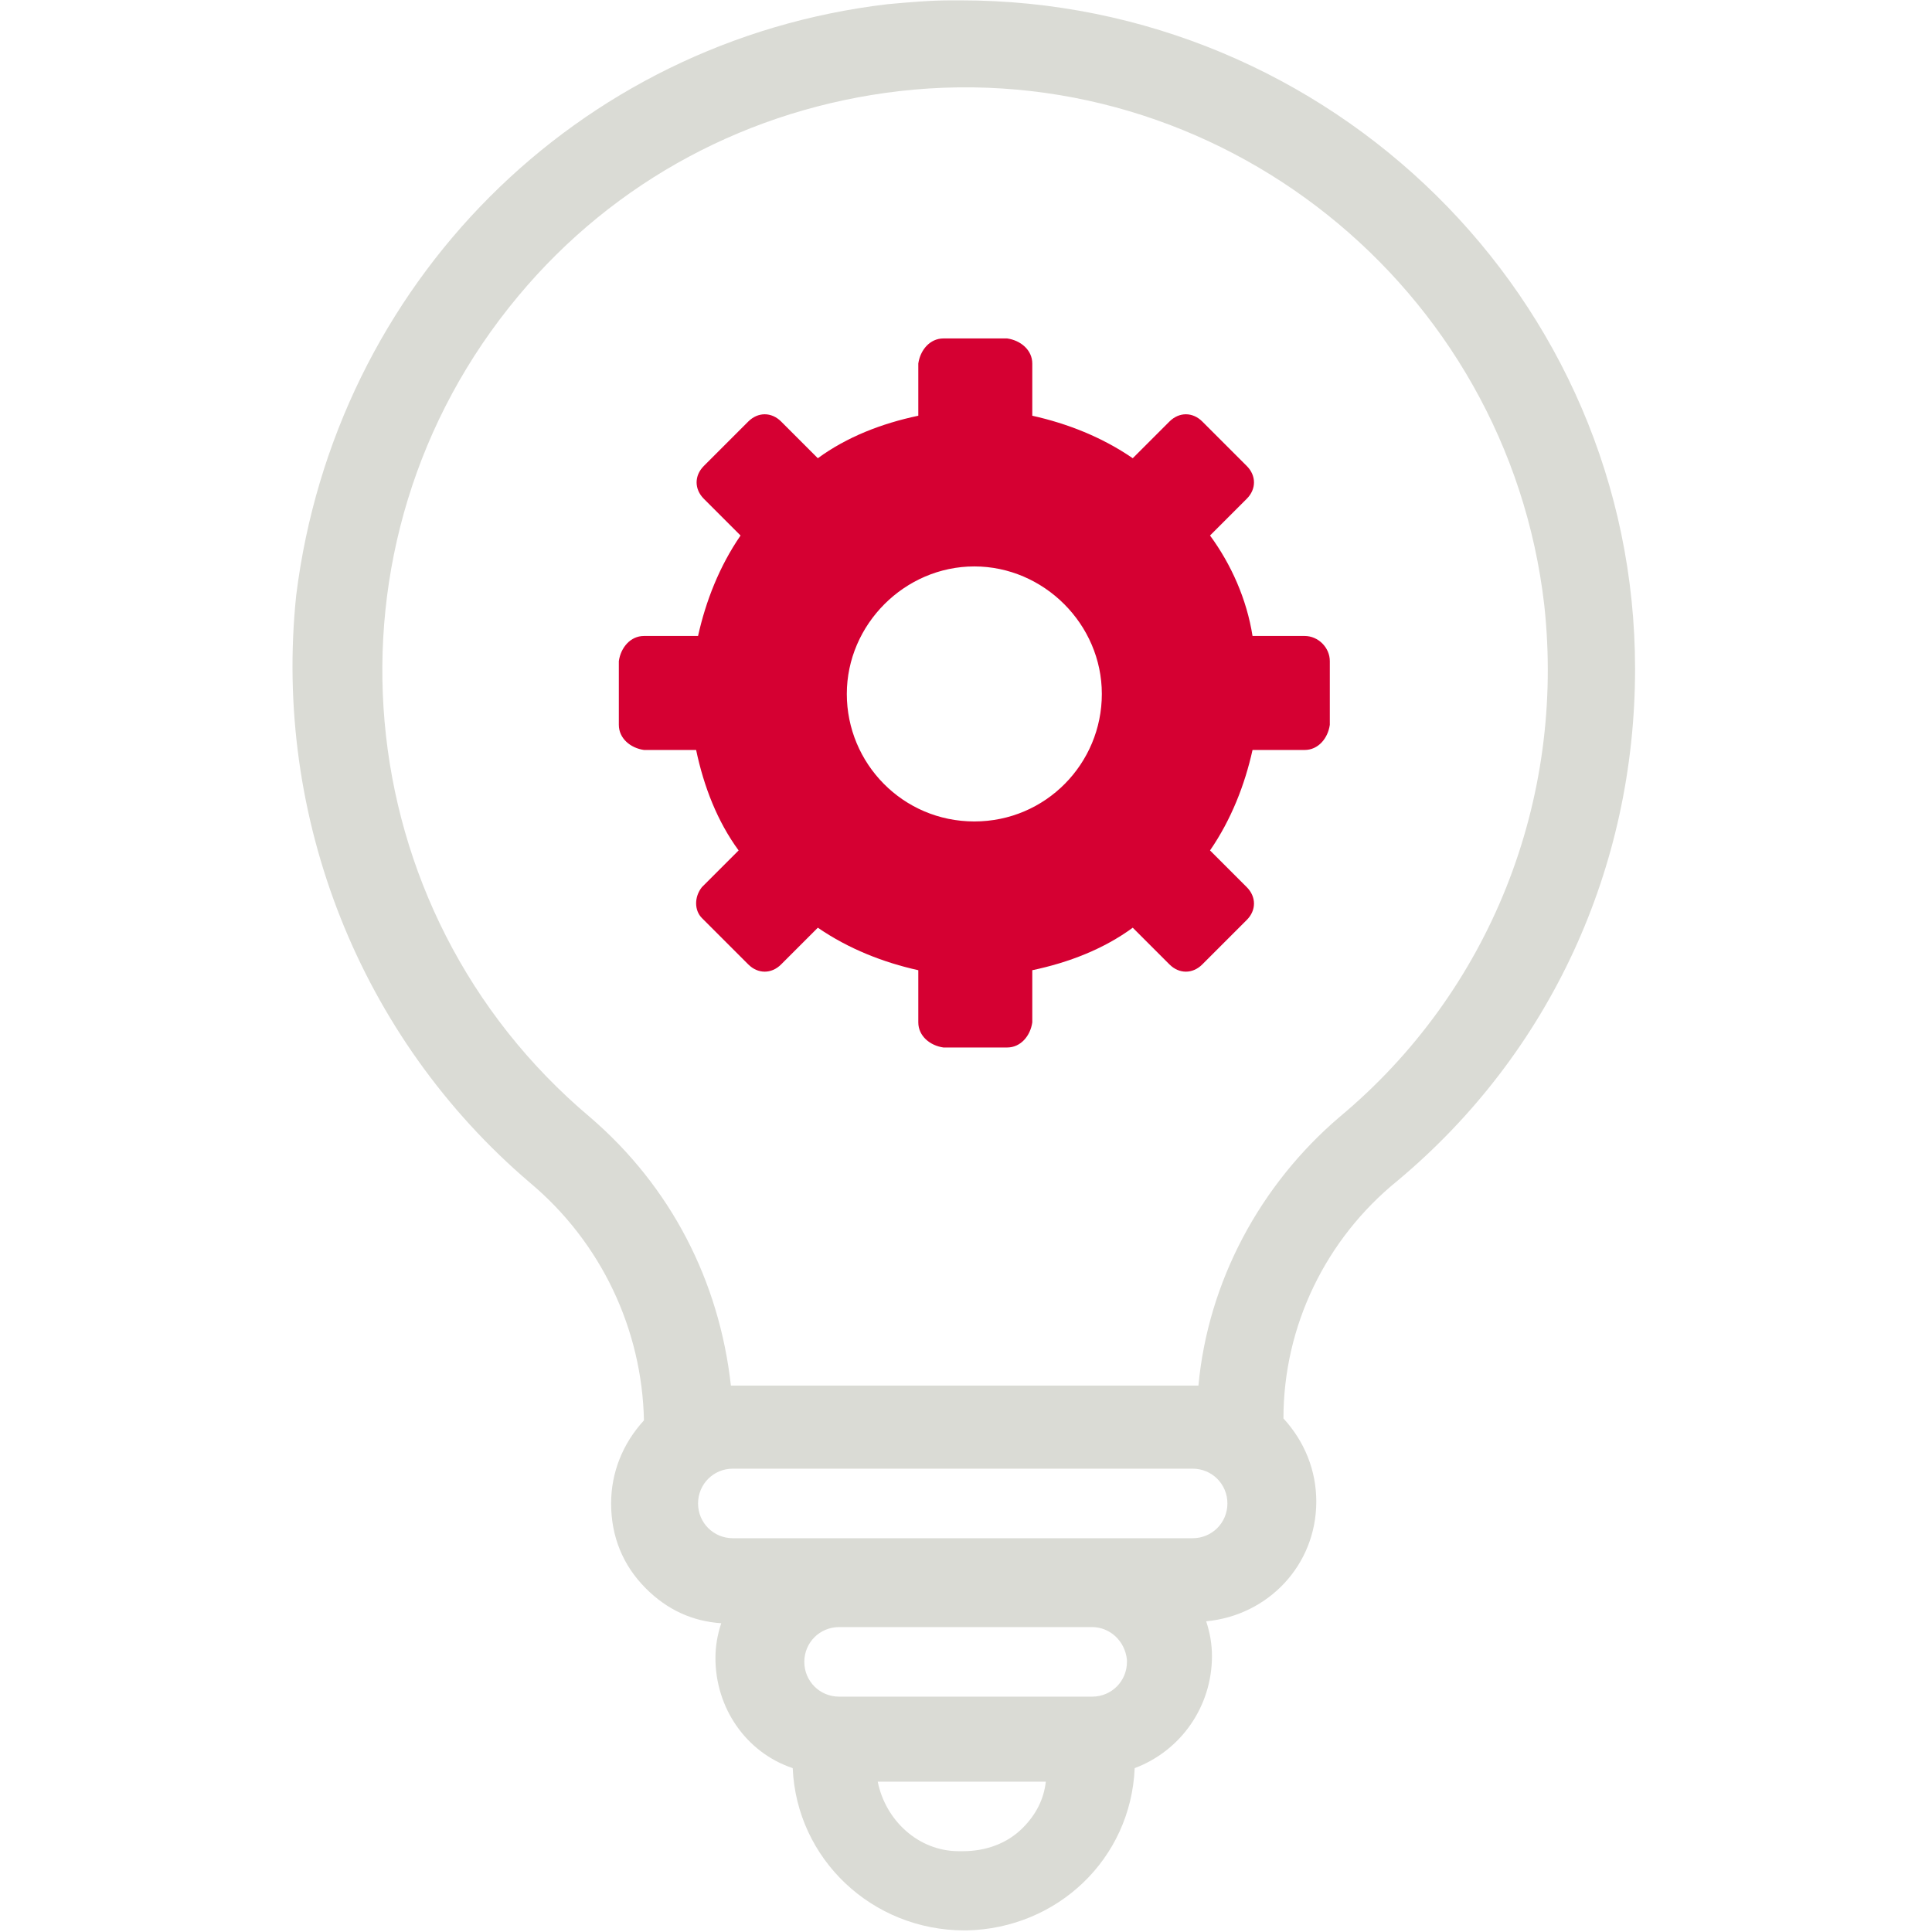
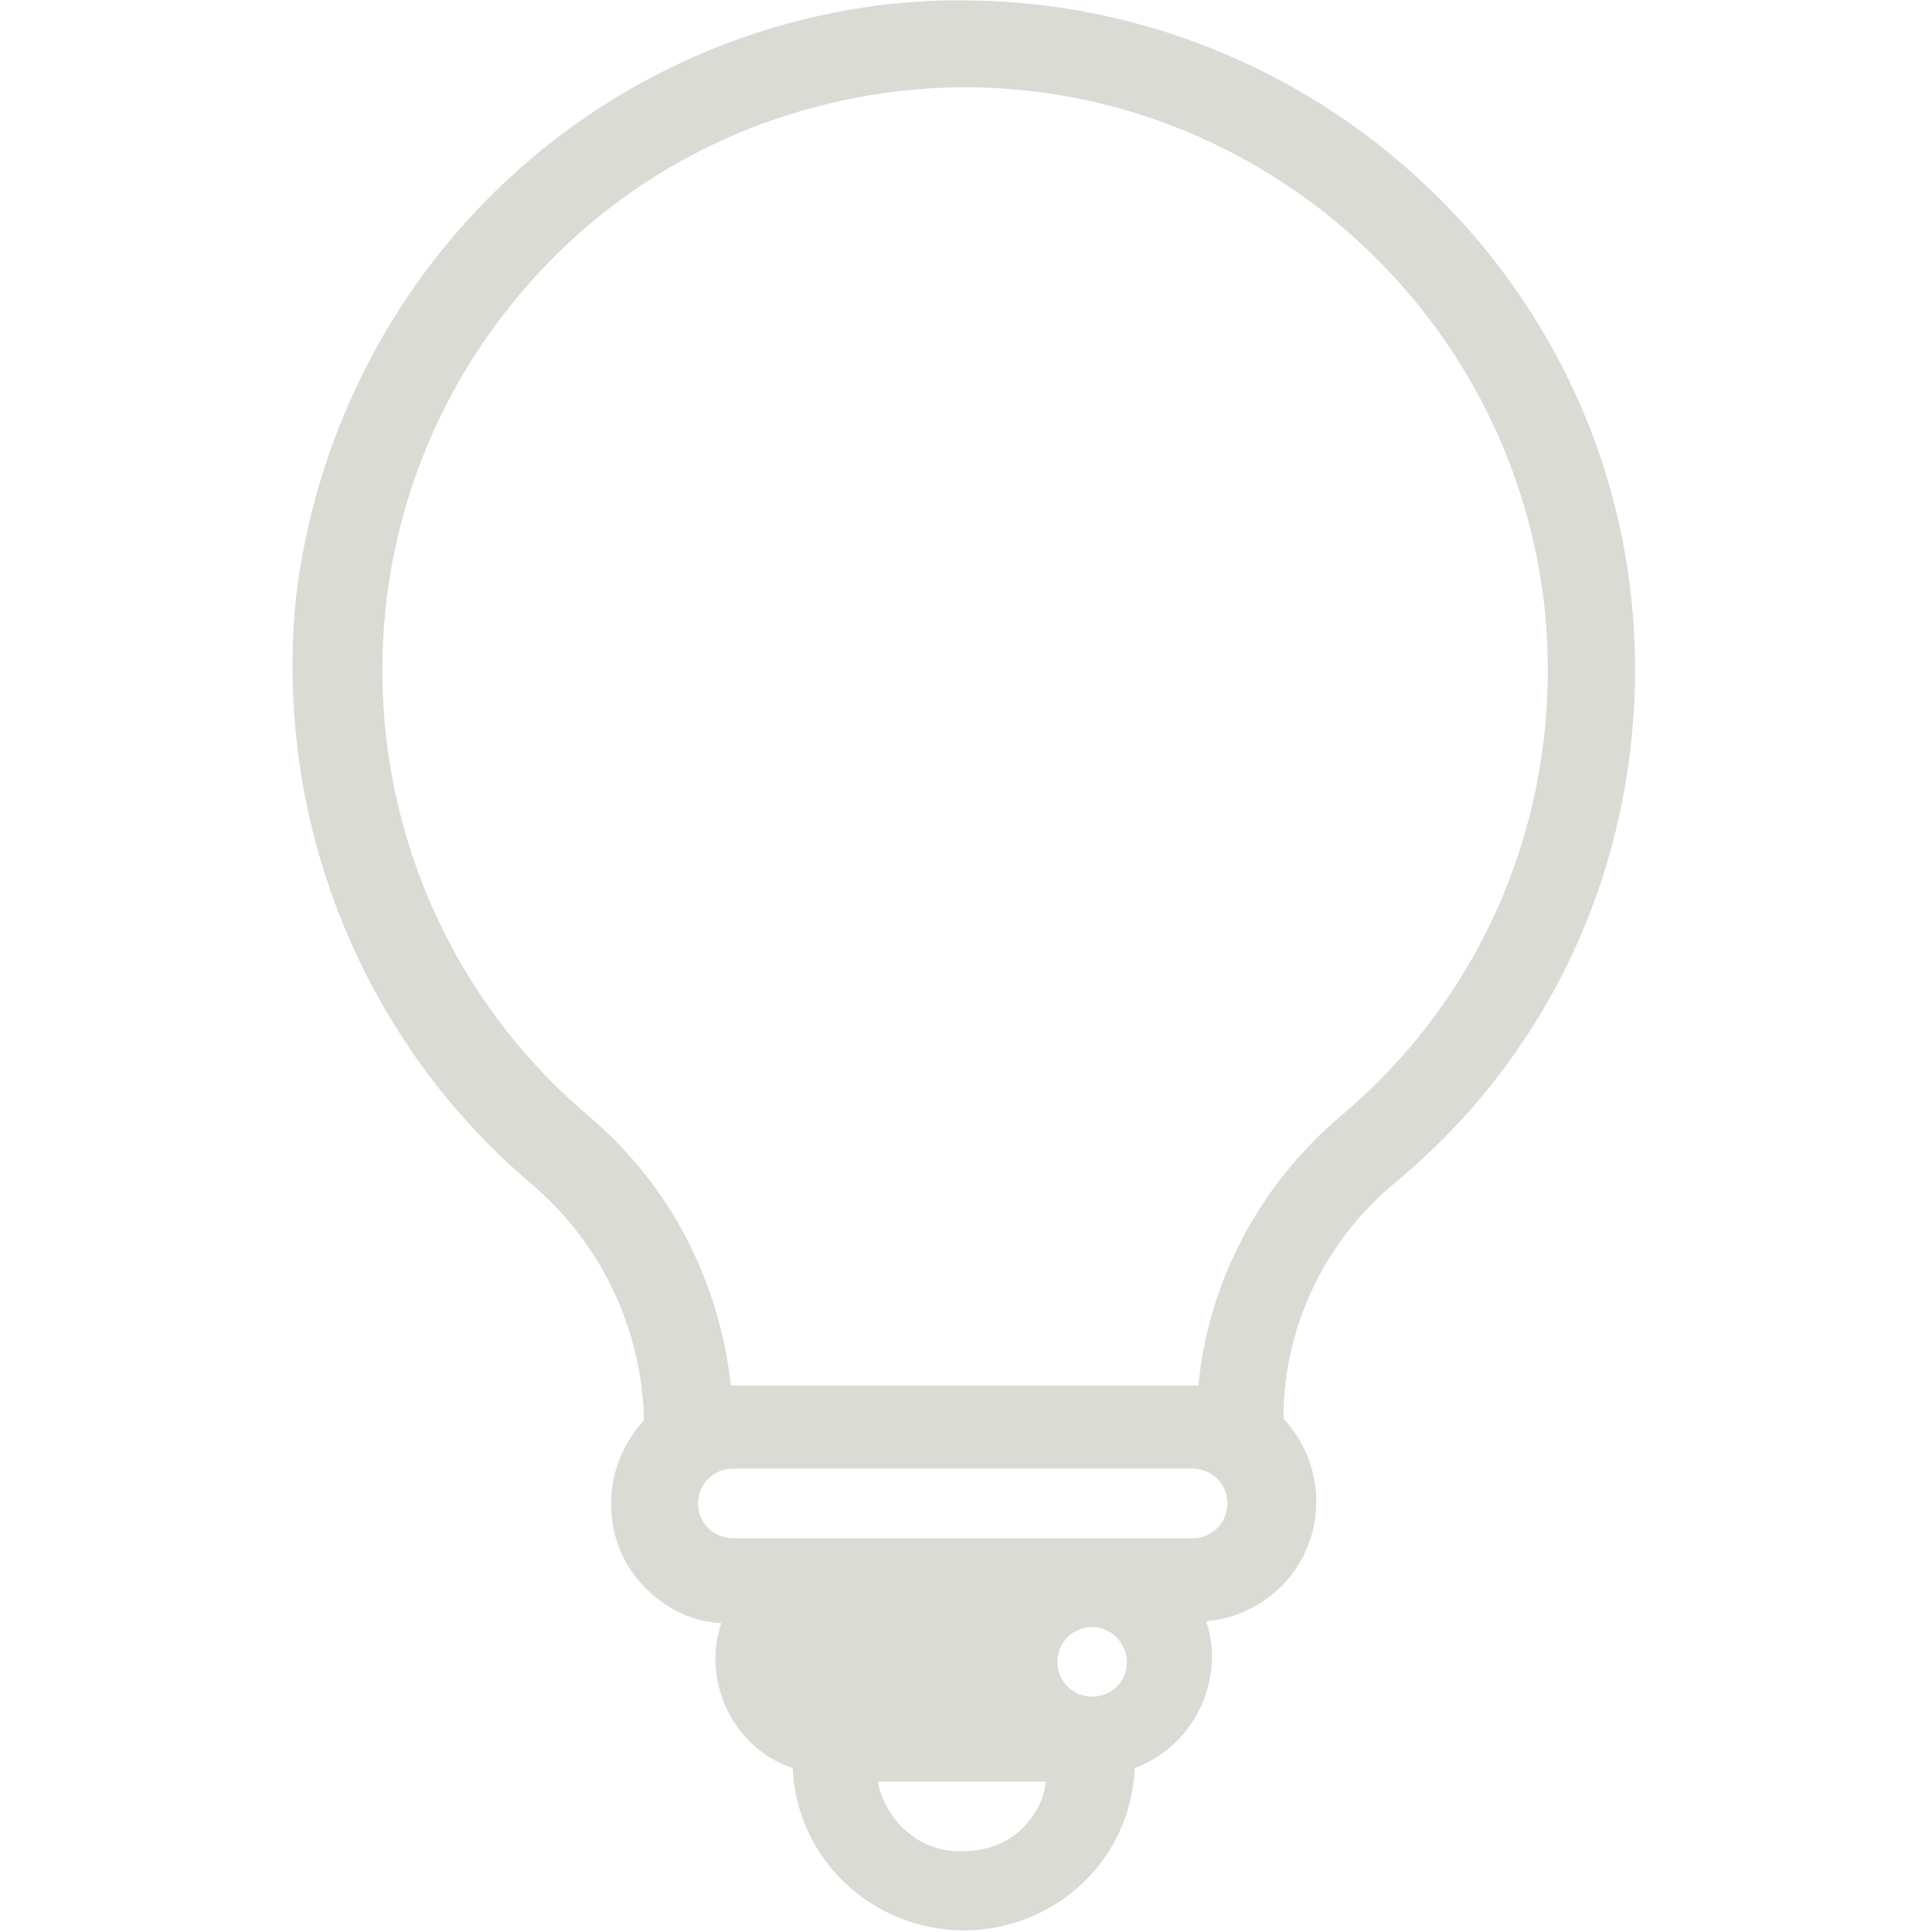
<svg xmlns="http://www.w3.org/2000/svg" version="1.1" id="Ebene_1" x="0px" y="0px" viewBox="0 0 100 100" style="enable-background:new 0 0 100 100;" xml:space="preserve">
  <style type="text/css"> .st0{fill:#D50032;} .st1{fill:#DADBD5;} </style>
  <g id="Gruppe_4332" transform="translate(-364.469 -5472.482)">
-     <path id="Pfad_1470" class="st0" d="M432,5505.4h-2.7c-0.3-1.9-1.1-3.7-2.2-5.2l1.9-1.9c0.5-0.5,0.5-1.2,0-1.7l-2.3-2.3 c-0.5-0.5-1.2-0.5-1.7,0l-1.9,1.9c-1.6-1.1-3.4-1.8-5.2-2.2v-2.7c0-0.7-0.6-1.2-1.3-1.3h-3.3c-0.7,0-1.2,0.6-1.3,1.3v2.7 c-1.9,0.4-3.7,1.1-5.2,2.2l-1.9-1.9c-0.5-0.5-1.2-0.5-1.7,0l-2.3,2.3c-0.5,0.5-0.5,1.2,0,1.7l1.9,1.9c-1.1,1.6-1.8,3.4-2.2,5.2 h-2.8c-0.7,0-1.2,0.6-1.3,1.3v3.3c0,0.7,0.6,1.2,1.3,1.3h2.7c0.4,1.9,1.1,3.7,2.2,5.2l-1.9,1.9c-0.4,0.5-0.4,1.2,0,1.6 c0,0,0.1,0.1,0.1,0.1l2.3,2.3c0.5,0.5,1.2,0.5,1.7,0l1.9-1.9c1.6,1.1,3.4,1.8,5.2,2.2v2.7c0,0.7,0.6,1.2,1.3,1.3h3.3 c0.7,0,1.2-0.6,1.3-1.3v-2.7c1.9-0.4,3.7-1.1,5.2-2.2l1.9,1.9c0.5,0.5,1.2,0.5,1.7,0l2.3-2.3c0.5-0.5,0.5-1.2,0-1.7l-1.9-1.9 c1.1-1.6,1.8-3.4,2.2-5.2h2.7c0.7,0,1.2-0.6,1.3-1.3v-3.3C433.3,5506,432.7,5505.4,432,5505.4z M414.9,5515c-3.7,0-6.6-3-6.6-6.6 s3-6.6,6.6-6.6s6.6,3,6.6,6.6C421.5,5512,418.6,5515,414.9,5515z" />
-     <path class="st1" d="M414.2,5472.5c-0.2,0-0.3,0-0.5,0c-1.1,0-2.2,0.1-3.3,0.2l0,0c-16.1,1.9-28.6,14.5-30.6,30.6 c-1.2,11.5,3.3,22.9,12.1,30.4c3.7,3.1,5.8,7.6,5.9,12.3c-1.1,1.2-1.7,2.7-1.7,4.3c0,1.7,0.6,3.2,1.8,4.4c1.1,1.1,2.4,1.7,3.9,1.8 c-0.2,0.6-0.3,1.2-0.3,1.8c0,2.6,1.6,4.9,4,5.7c0.2,4.7,4.1,8.4,8.9,8.4c0,0,0.1,0,0.1,0c4.7-0.1,8.5-3.7,8.7-8.4 c2.4-0.9,4-3.2,4-5.8c0-0.6-0.1-1.2-0.3-1.8c3.2-0.3,5.7-2.9,5.7-6.2c0-1.6-0.6-3.1-1.7-4.3c0-4.8,2.2-9.3,5.9-12.3 c7.9-6.6,12.3-16.2,12.3-26.5C449.1,5487.9,433.3,5472.5,414.2,5472.5z M417.4,5567.1c-0.8,0.8-1.9,1.2-3.1,1.2h-0.2l0,0 c-2.1,0-3.8-1.6-4.2-3.6h8.7C418.5,5565.6,418.1,5566.4,417.4,5567.1z M421,5560.3h-13.1c-1,0-1.8-0.8-1.8-1.8s0.8-1.8,1.8-1.8H421 c0,0,0,0,0,0c0.9,0,1.7,0.7,1.8,1.7l0,0.1C422.8,5559.5,422,5560.3,421,5560.3z M426.2,5552.1h-23.8c-1,0-1.8-0.8-1.8-1.8 c0-1,0.8-1.8,1.8-1.8h23.8c1,0,1.8,0.8,1.8,1.8C428,5551.3,427.2,5552.1,426.2,5552.1z M433.8,5530.3L433.8,5530.3 c-4.1,3.5-6.8,8.5-7.3,13.9h-24.2c-0.6-5.4-3.1-10.3-7.3-13.9c-12.7-10.7-14.4-29.7-3.7-42.5c5-6,12-9.7,19.7-10.6 c16.5-1.9,31.5,10.1,33.4,26.6C445.5,5513.9,441.6,5523.8,433.8,5530.3z" />
+     <path class="st1" d="M414.2,5472.5c-0.2,0-0.3,0-0.5,0c-1.1,0-2.2,0.1-3.3,0.2l0,0c-16.1,1.9-28.6,14.5-30.6,30.6 c-1.2,11.5,3.3,22.9,12.1,30.4c3.7,3.1,5.8,7.6,5.9,12.3c-1.1,1.2-1.7,2.7-1.7,4.3c0,1.7,0.6,3.2,1.8,4.4c1.1,1.1,2.4,1.7,3.9,1.8 c-0.2,0.6-0.3,1.2-0.3,1.8c0,2.6,1.6,4.9,4,5.7c0.2,4.7,4.1,8.4,8.9,8.4c0,0,0.1,0,0.1,0c4.7-0.1,8.5-3.7,8.7-8.4 c2.4-0.9,4-3.2,4-5.8c0-0.6-0.1-1.2-0.3-1.8c3.2-0.3,5.7-2.9,5.7-6.2c0-1.6-0.6-3.1-1.7-4.3c0-4.8,2.2-9.3,5.9-12.3 c7.9-6.6,12.3-16.2,12.3-26.5C449.1,5487.9,433.3,5472.5,414.2,5472.5z M417.4,5567.1c-0.8,0.8-1.9,1.2-3.1,1.2h-0.2l0,0 c-2.1,0-3.8-1.6-4.2-3.6h8.7C418.5,5565.6,418.1,5566.4,417.4,5567.1z M421,5560.3c-1,0-1.8-0.8-1.8-1.8s0.8-1.8,1.8-1.8H421 c0,0,0,0,0,0c0.9,0,1.7,0.7,1.8,1.7l0,0.1C422.8,5559.5,422,5560.3,421,5560.3z M426.2,5552.1h-23.8c-1,0-1.8-0.8-1.8-1.8 c0-1,0.8-1.8,1.8-1.8h23.8c1,0,1.8,0.8,1.8,1.8C428,5551.3,427.2,5552.1,426.2,5552.1z M433.8,5530.3L433.8,5530.3 c-4.1,3.5-6.8,8.5-7.3,13.9h-24.2c-0.6-5.4-3.1-10.3-7.3-13.9c-12.7-10.7-14.4-29.7-3.7-42.5c5-6,12-9.7,19.7-10.6 c16.5-1.9,31.5,10.1,33.4,26.6C445.5,5513.9,441.6,5523.8,433.8,5530.3z" />
  </g>
</svg>